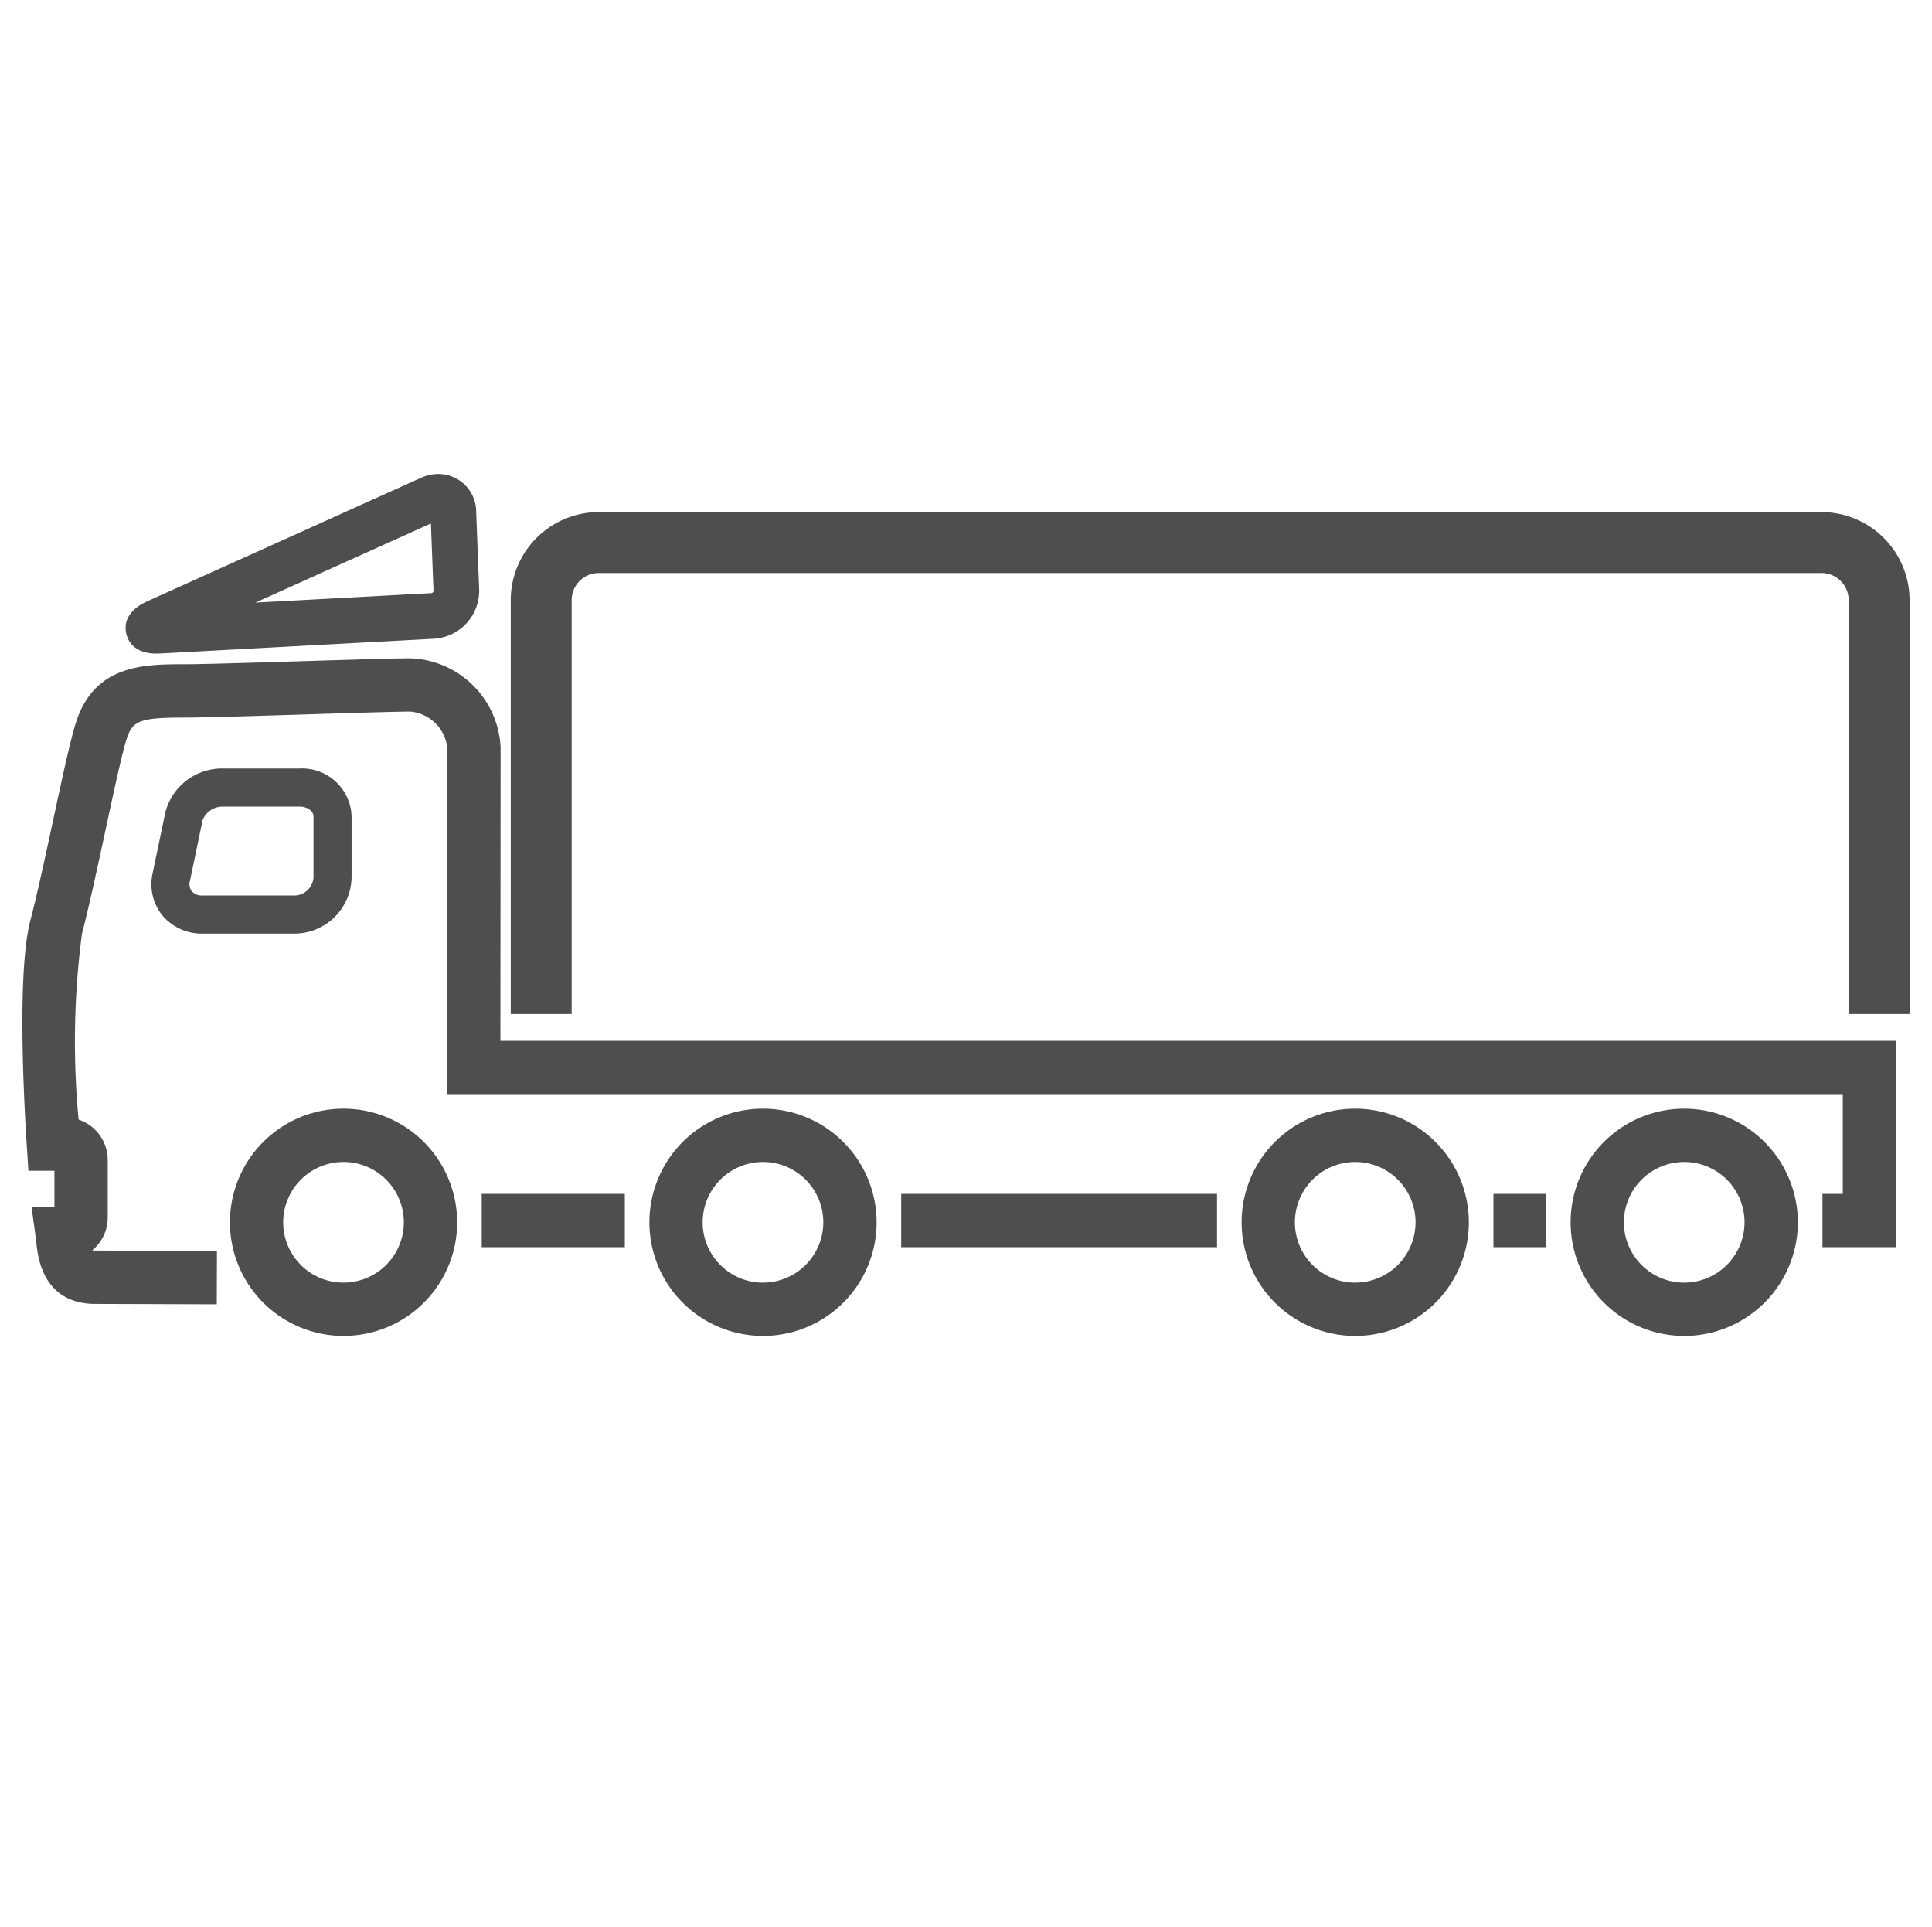
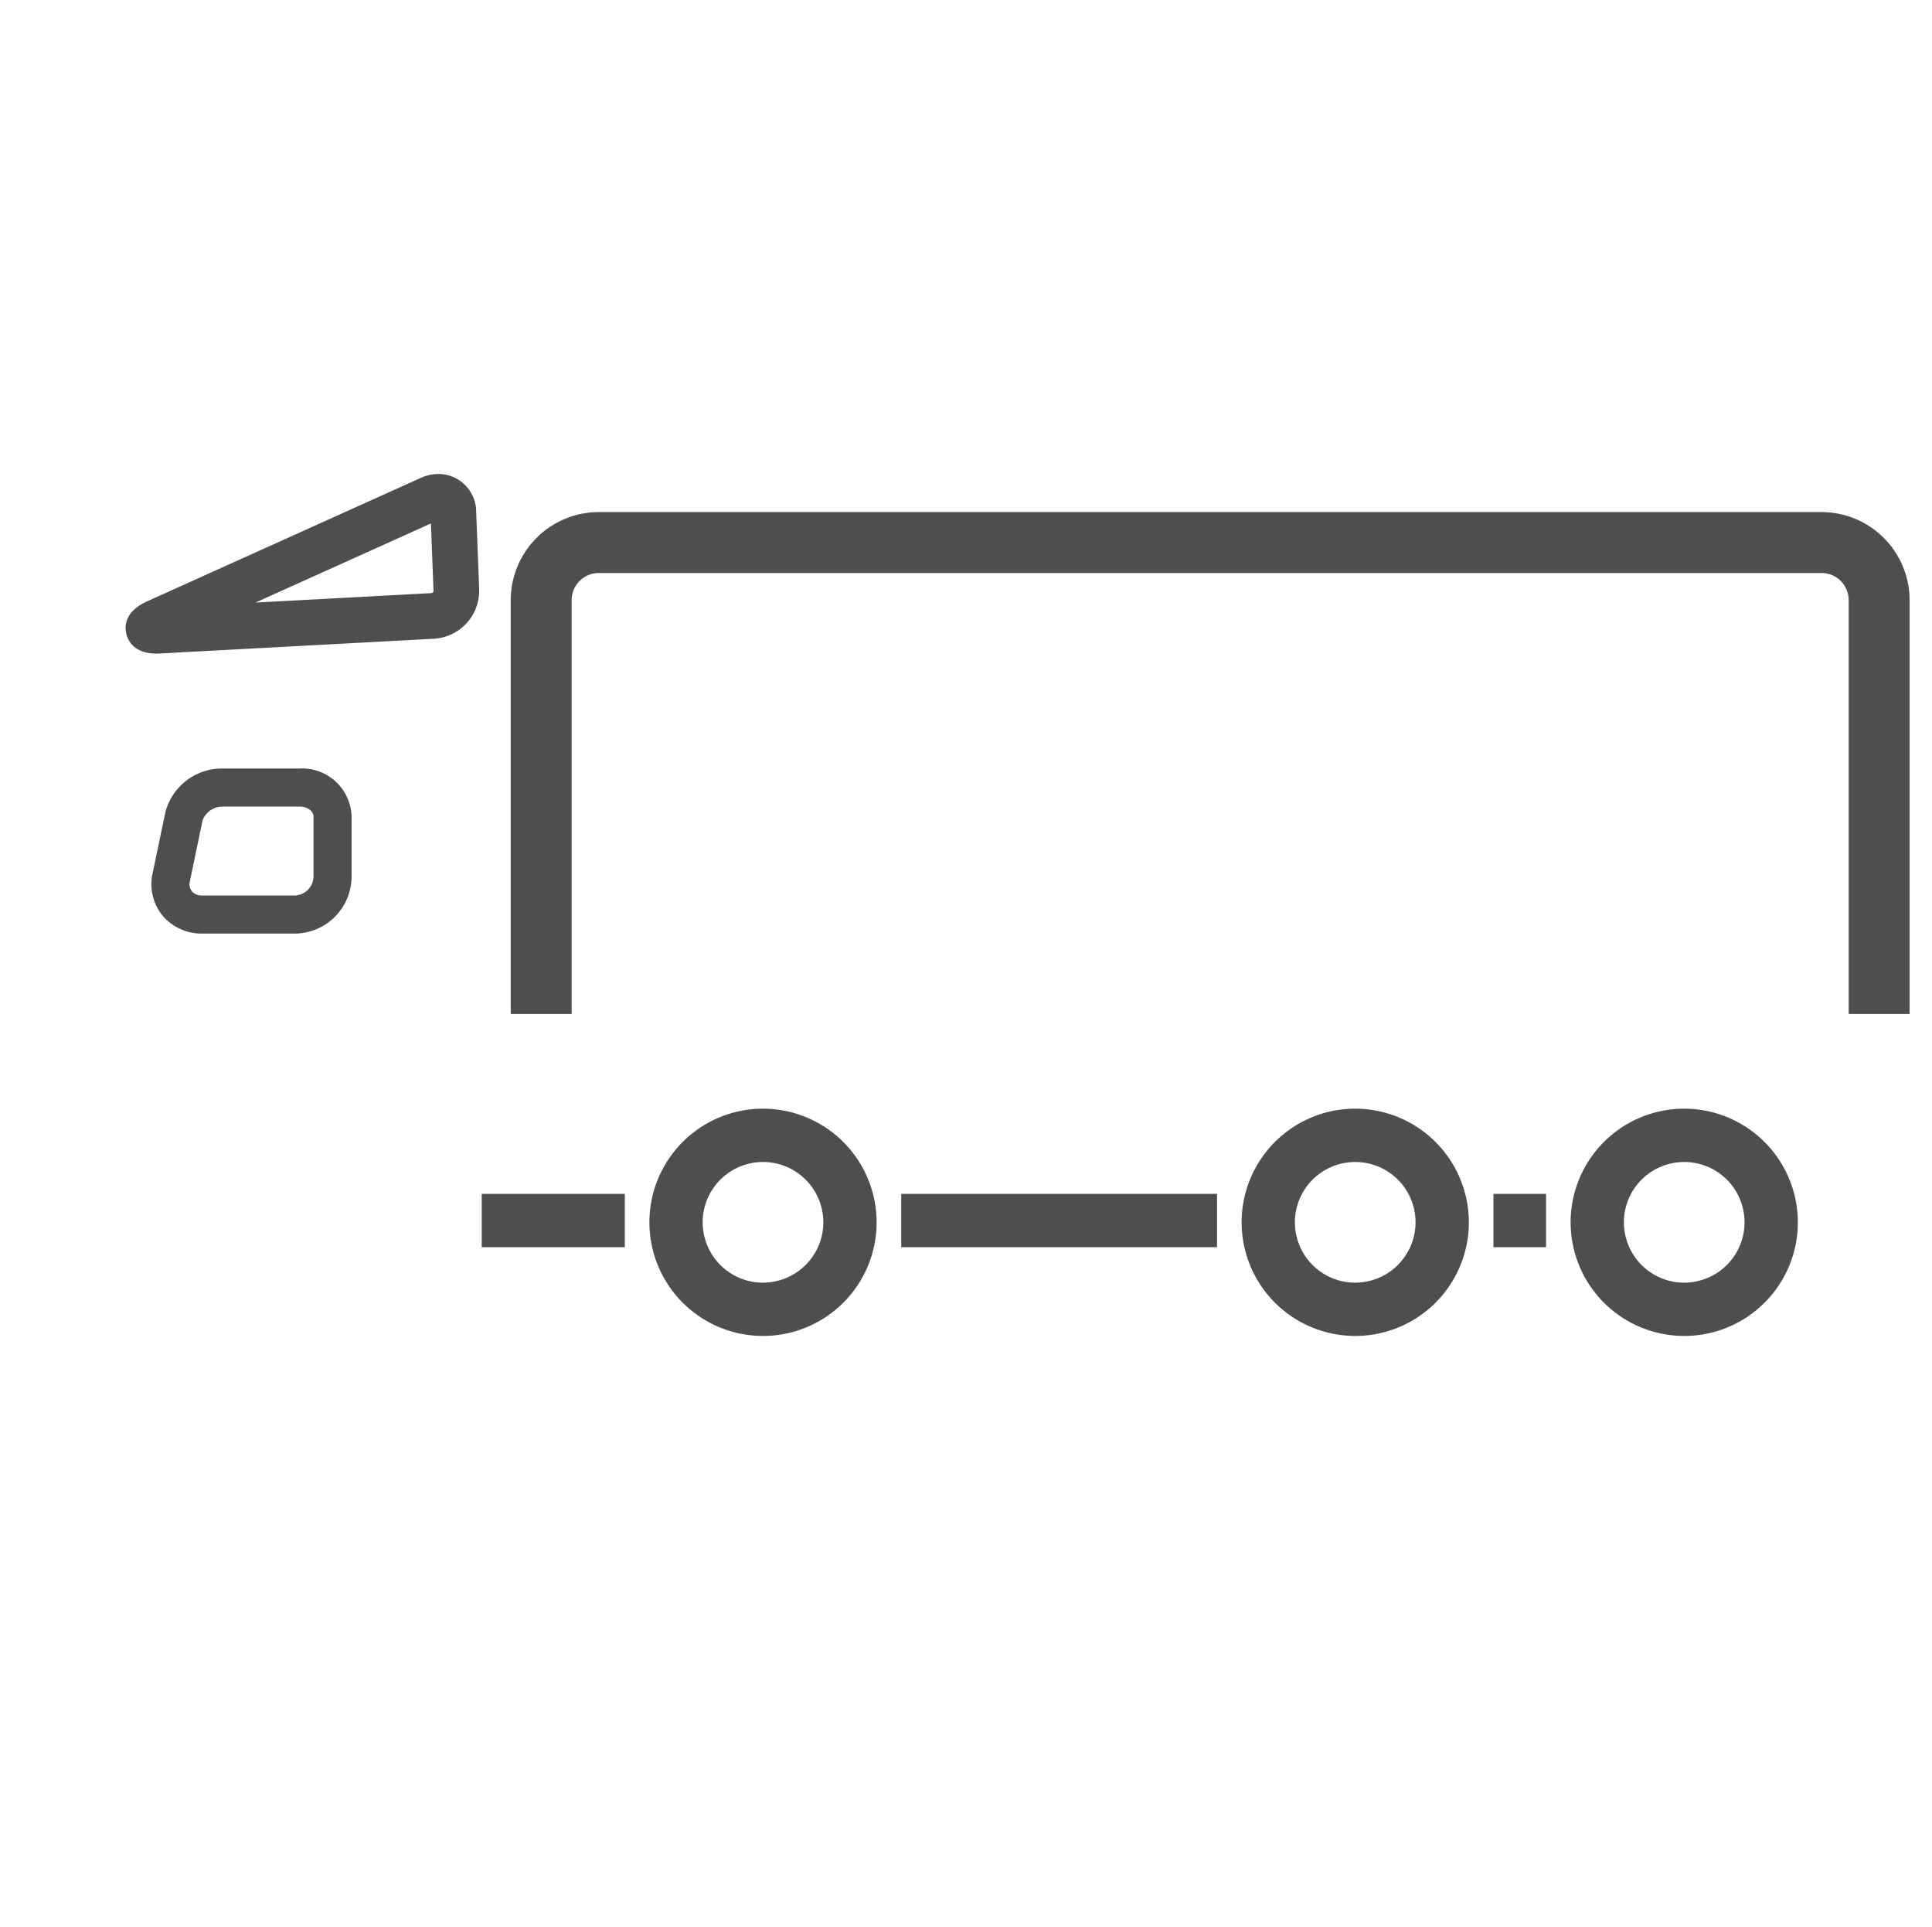
<svg xmlns="http://www.w3.org/2000/svg" id="Layer_1" data-name="Layer 1" viewBox="0 0 89.194 88.949">
  <defs>
    <style>.cls-1{fill:#4e4e4e;}</style>
  </defs>
  <title>Delivery</title>
  <path class="cls-1" d="M84.095,23.636H27.644a4.069,4.069,0,0,0-4.065,4.064V46.804h2.813V27.7a1.253,1.253,0,0,1,1.252-1.252H84.095a1.253,1.253,0,0,1,1.252,1.252V46.804h2.813V27.7A4.07,4.07,0,0,0,84.095,23.636Z" />
  <path class="cls-1" d="M77.756,51.173a5.245,5.245,0,1,0,5.245,5.246A5.251,5.251,0,0,0,77.756,51.173Zm0,8.031a2.785,2.785,0,1,1,2.784-2.785A2.788,2.788,0,0,1,77.756,59.203Z" />
  <path class="cls-1" d="M62.567,51.173a5.245,5.245,0,1,0,5.245,5.246A5.251,5.251,0,0,0,62.567,51.173Zm0,8.031a2.785,2.785,0,1,1,2.784-2.785A2.788,2.788,0,0,1,62.567,59.203Z" />
  <path class="cls-1" d="M35.226,51.173a5.245,5.245,0,1,0,5.245,5.246A5.251,5.251,0,0,0,35.226,51.173Zm0,8.031a2.785,2.785,0,1,1,2.784-2.785A2.788,2.788,0,0,1,35.226,59.203Z" />
-   <path class="cls-1" d="M23.111,34.504a4.318,4.318,0,0,0-4.167-4.119c-.675,0-2.648.06-4.737.125l-.126.003c-2.208.069-4.71.146-5.549.146-1.809,0-4.06,0-4.963,2.506-.254.708-.587,2.23-1.109,4.658-.348,1.621-.743,3.457-1.055,4.644C.796,44.78,1.085,50.525,1.237,52.888l.074,1.151H2.513V55.701H1.456l.19,1.396c.018.134.033.258.044.37.237,2.247,1.606,2.719,2.708,2.719l5.61.018.008-2.461-5.614-.02a1.041,1.041,0,0,1-.145-.01,1.963,1.963,0,0,0,.716-1.516V53.543a1.969,1.969,0,0,0-1.344-1.865,38.273,38.273,0,0,1,.155-8.584c.326-1.241.727-3.107,1.081-4.755.415-1.931.807-3.752,1.018-4.34.269-.748.665-.878,2.647-.878.876,0,3.29-.075,5.634-.147l.117-.004c2.069-.064,4.024-.125,4.661-.125a1.884,1.884,0,0,1,1.705,1.658l-.011,16H85.076v4.601h-.939v2.462h3.4V48.042H23.102Z" />
  <rect class="cls-1" x="41.606" y="55.105" width="14.58" height="2.462" />
  <rect class="cls-1" x="68.947" y="55.105" width="2.429" height="2.462" />
  <rect class="cls-1" x="22.24" y="55.105" width="6.606" height="2.462" />
  <path class="cls-1" d="M7.218,30.167c.06,0,.124-.002.195-.006l12.618-.679a2.219,2.219,0,0,0,2.09-2.292l-.136-3.537a1.749,1.749,0,0,0-1.741-1.776,2.012,2.012,0,0,0-.829.186L6.824,27.741c-.994.447-1.091,1.059-.997,1.493C5.887,29.516,6.143,30.167,7.218,30.167Zm12.676-6.006.12,3.11a.109.109,0,0,1-.096.105l-8.124.437Z" />
-   <path class="cls-1" d="M15.86,51.173a5.245,5.245,0,1,0,5.246,5.246A5.251,5.251,0,0,0,15.86,51.173Zm0,8.031a2.785,2.785,0,1,1,2.784-2.785A2.788,2.788,0,0,1,15.86,59.203Z" />
  <path class="cls-1" d="M16.232,40.495v-2.81a2.286,2.286,0,0,0-2.398-2.213H10.289a2.7,2.7,0,0,0-2.658,2.034L7.045,40.315a2.297,2.297,0,0,0,.445,1.93,2.368,2.368,0,0,0,1.859.847h4.203A2.643,2.643,0,0,0,16.232,40.495Zm-7.377.642a.534.534,0,0,1-.088-.462L9.352,37.865a.985.985,0,0,1,.937-.635h3.544c.353,0,.64.204.64.455v2.81a.895.895,0,0,1-.922.839H9.348A.615.615,0,0,1,8.854,41.137Z" />
</svg>